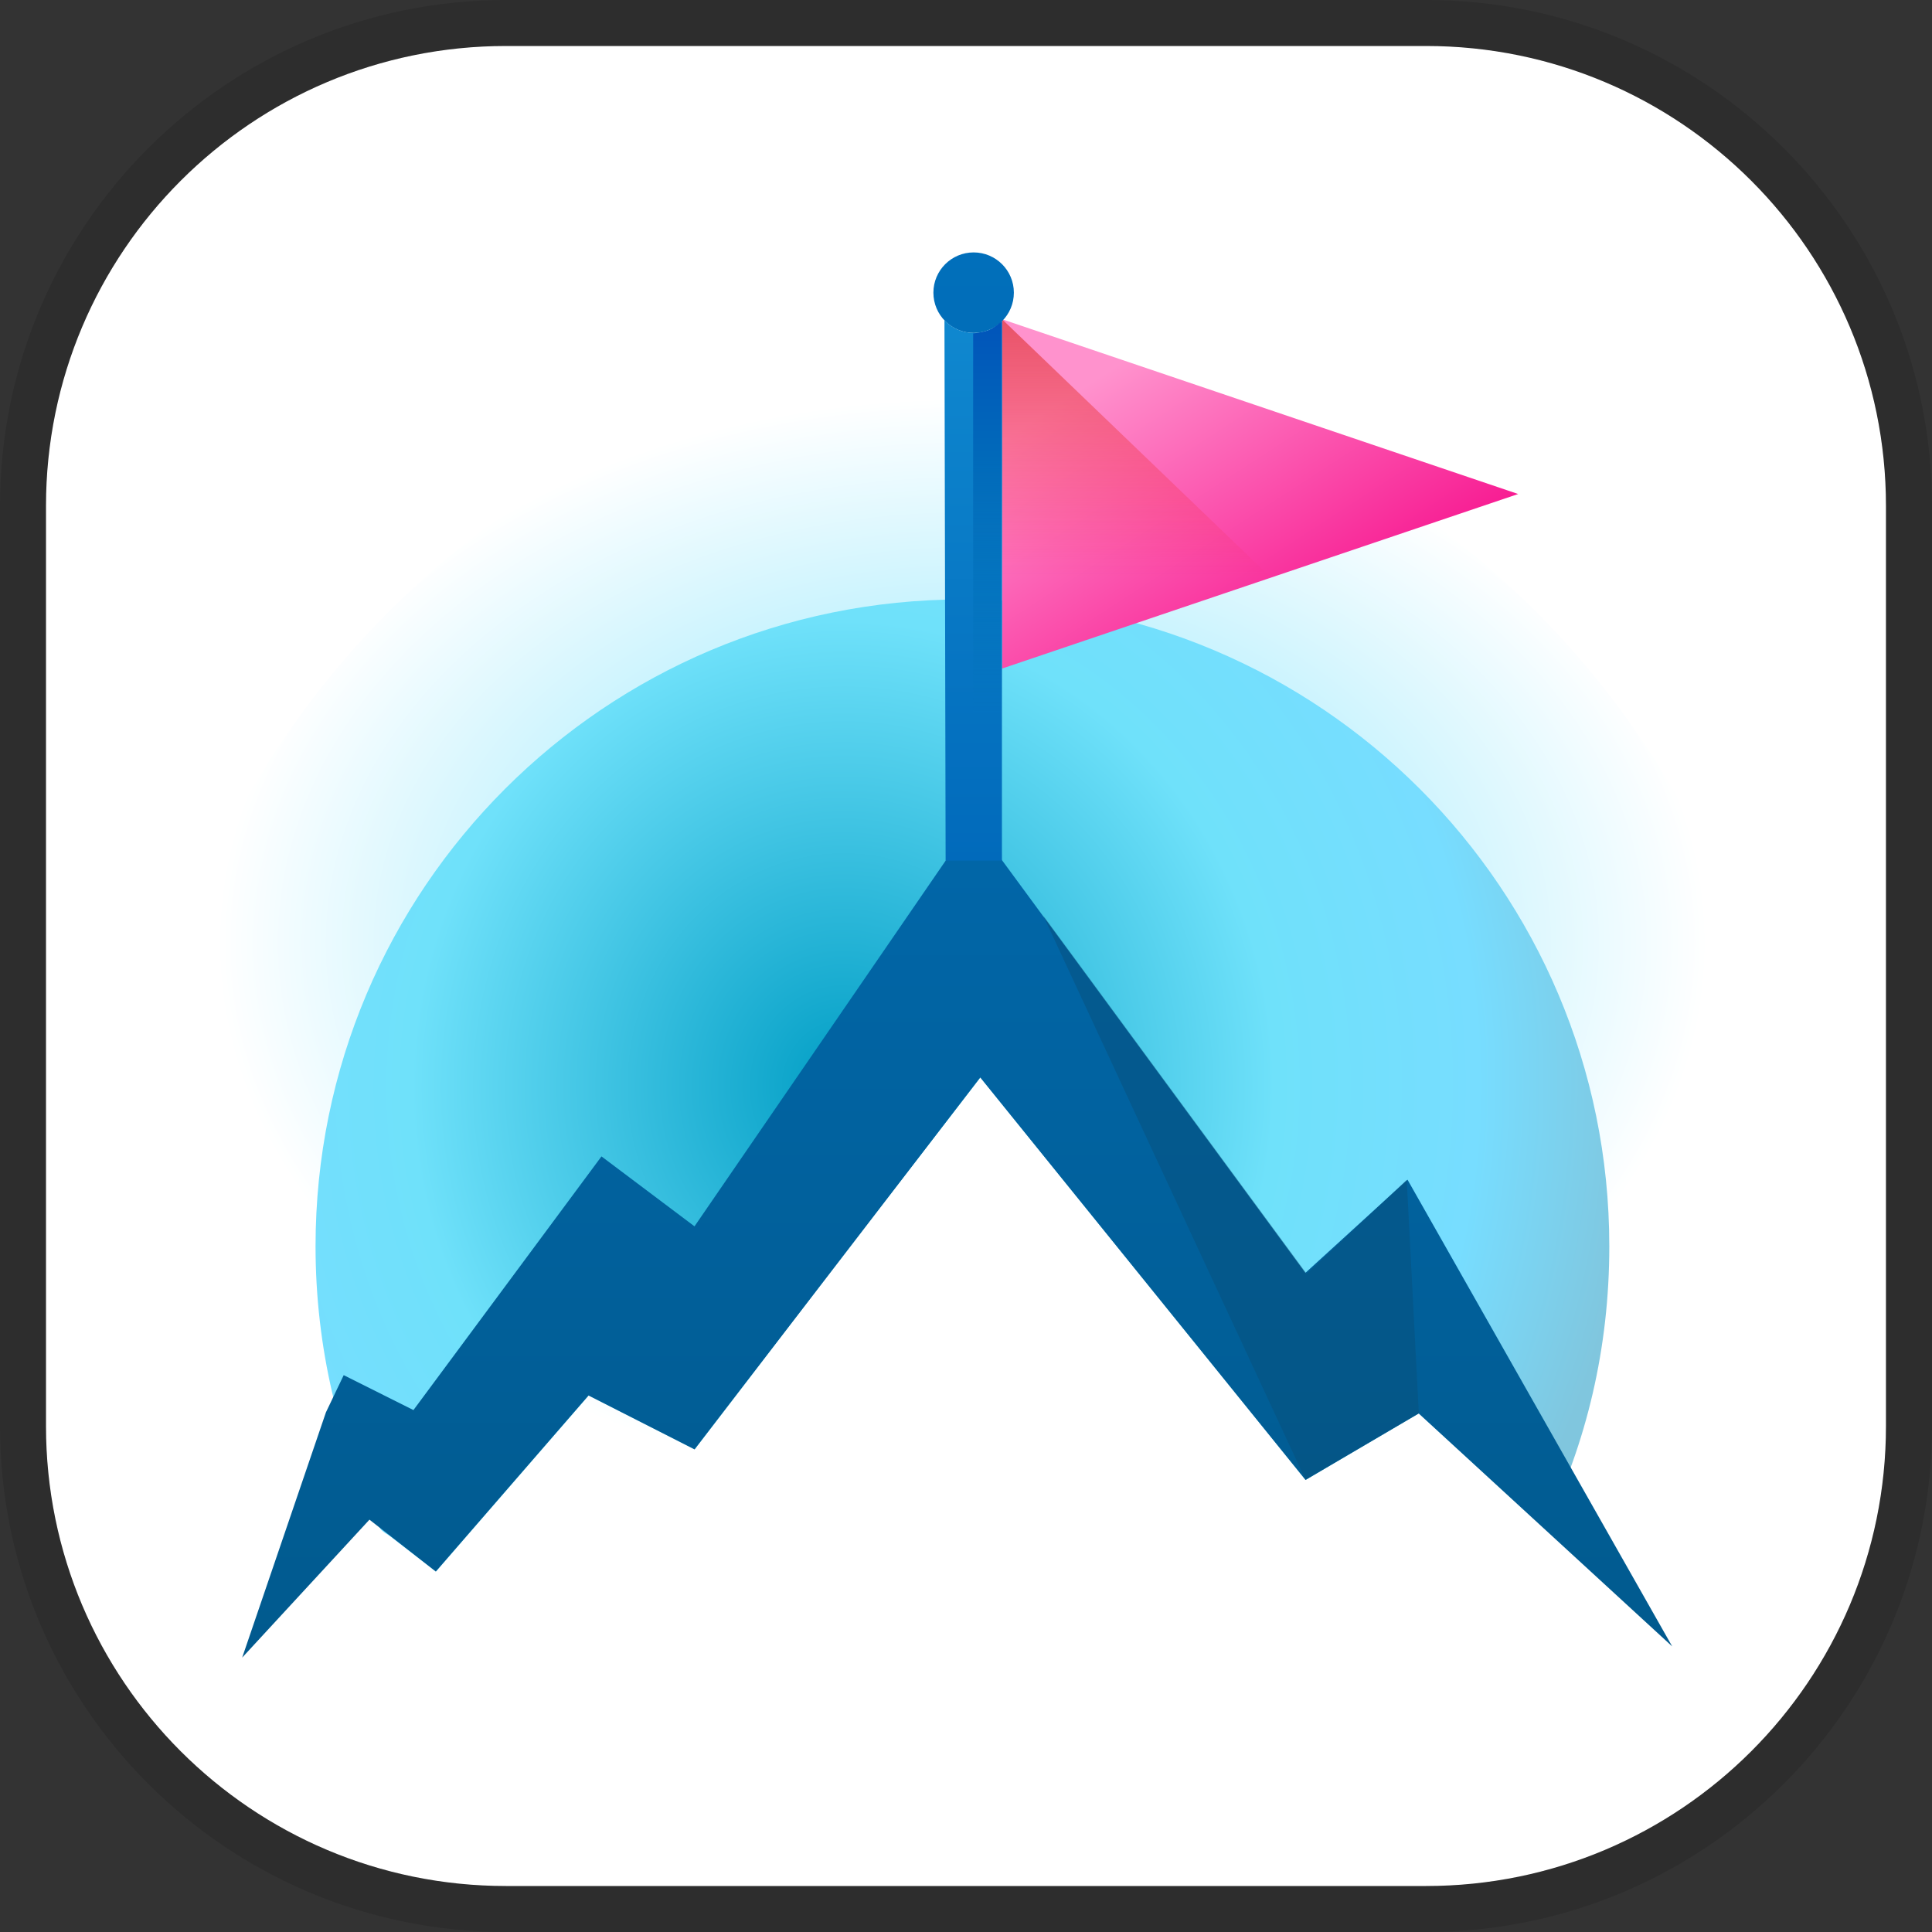
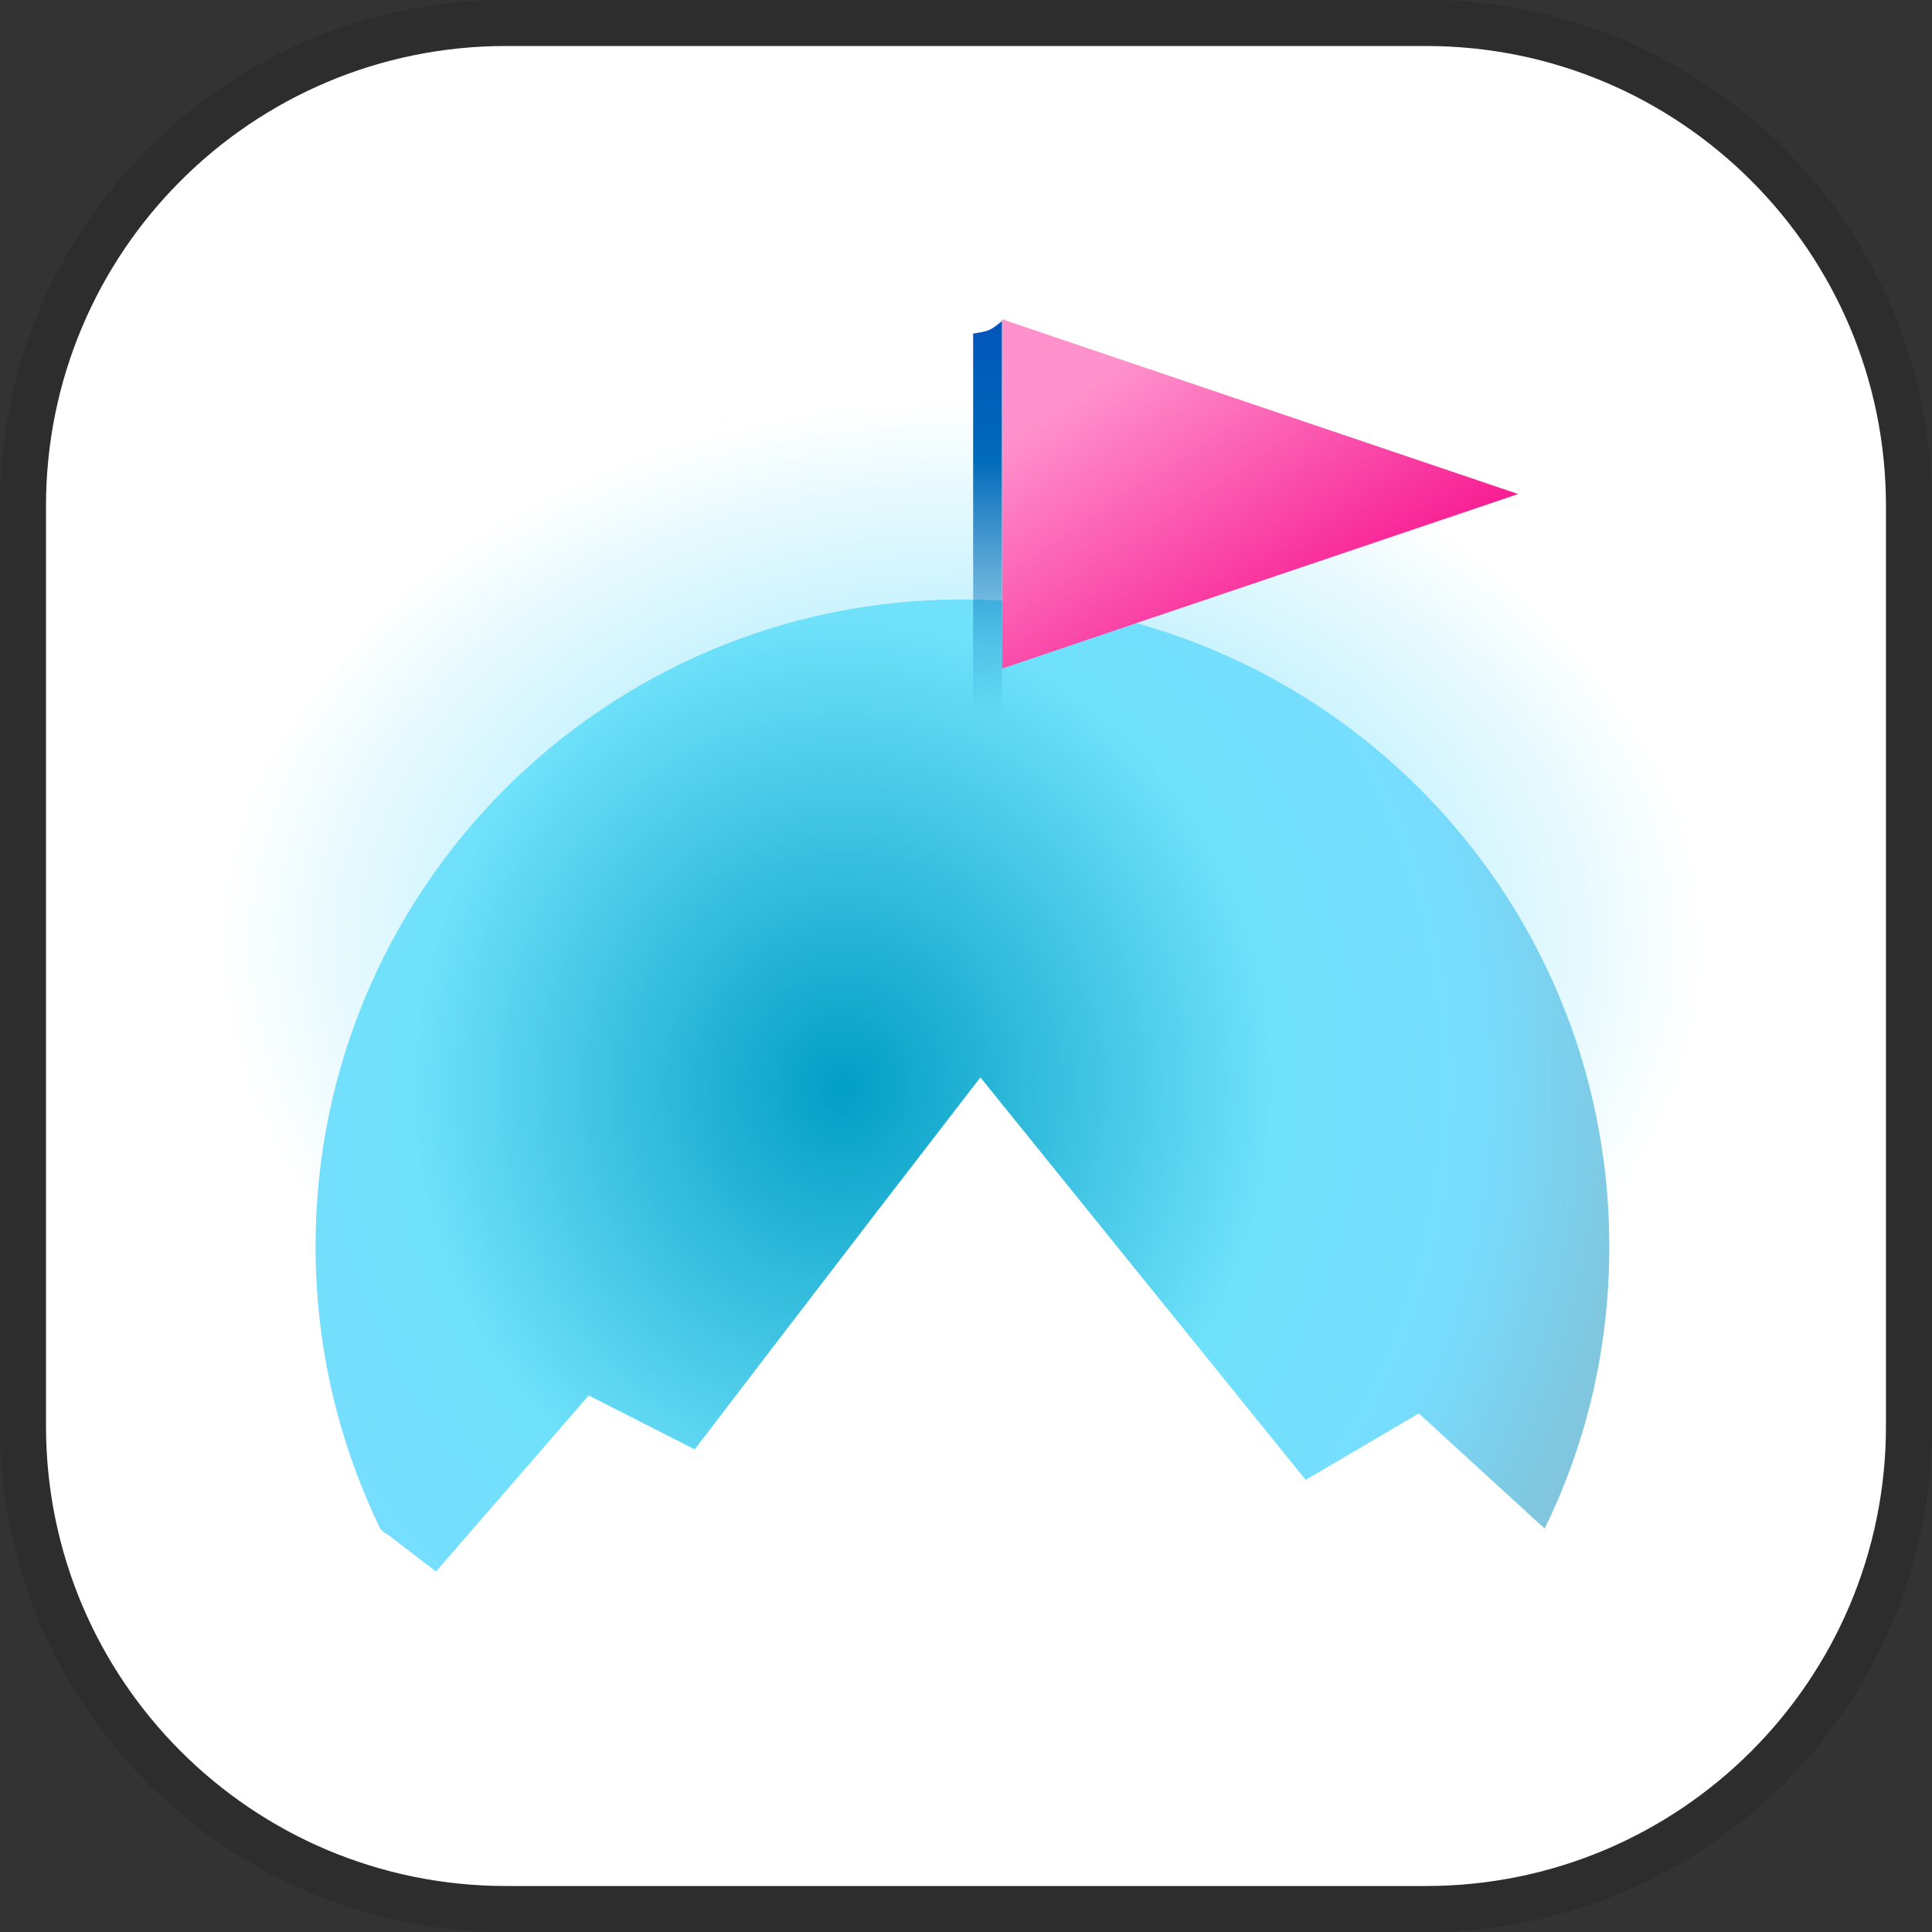
<svg xmlns="http://www.w3.org/2000/svg" width="40" height="40" viewBox="0 0 40 40" fill="none">
  <rect x="0" y="0" width="40" height="40" fill="#333333" stroke="none" />
  <path d="M0.952 10.476C0.952 5.216 5.216 0.952 10.476 0.952H29.524C34.783 0.952 39.047 5.216 39.047 10.476V29.524C39.047 34.784 34.783 39.048 29.524 39.048H10.476C5.216 39.048 0.952 34.784 0.952 29.524V10.476Z" fill="white" />
  <path fill-rule="evenodd" clip-rule="evenodd" d="M10.476 0H29.524C35.31 0 40 4.69 40 10.476V29.524C40 35.31 35.31 40 29.524 40H10.476C4.69 40 0 35.31 0 29.524V10.476C0 4.69 4.69 0 10.476 0ZM10.476 0.952C5.216 0.952 0.952 5.216 0.952 10.476V29.524C0.952 34.784 5.216 39.048 10.476 39.048H29.524C34.784 39.048 39.048 34.784 39.048 29.524V10.476C39.048 5.216 34.784 0.952 29.524 0.952H10.476Z" fill="black" fill-opacity="0.12" />
  <path d="M37.261 26.117C37.261 29.024 36.652 31.729 35.528 34.176L32.157 30.888L29.123 32.786L20.407 21.295C16.795 26.271 12.75 31.913 12.75 31.913L9.909 30.375L5.815 35.402L4.563 34.376C4.563 34.376 4.359 34.257 4.32 34.171C3.211 31.737 2.589 29.004 2.589 26.117C2.589 15.917 10.351 7.649 19.925 7.649C29.5 7.649 37.261 15.917 37.261 26.117Z" fill="url(#paint0_radial_329_495)" />
  <path d="M33.319 25.803C33.319 27.912 32.848 29.874 31.98 31.648L29.375 29.263L27.032 30.64L20.298 22.306C17.508 25.915 14.383 30.007 14.383 30.007L12.188 28.891L9.026 32.537L8.059 31.793C8.059 31.793 7.901 31.707 7.871 31.644C7.014 29.879 6.533 27.897 6.533 25.803C6.533 18.407 12.529 12.411 19.926 12.411C27.323 12.411 33.319 18.407 33.319 25.803Z" fill="url(#paint1_radial_329_495)" />
  <path d="M31.432 10.228L20.748 13.841V6.61L31.432 10.228Z" fill="url(#paint2_linear_329_495)" />
-   <path d="M26.263 11.91L20.744 13.845V6.607L26.263 11.91Z" fill="url(#paint3_linear_329_495)" />
-   <path fill-rule="evenodd" clip-rule="evenodd" d="M20.991 6.059C20.991 6.52 20.618 6.893 20.158 6.893C19.698 6.893 19.325 6.52 19.325 6.059C19.325 5.599 19.698 5.226 20.158 5.226C20.618 5.226 20.991 5.599 20.991 6.059ZM29.373 29.264L34.621 34.087L29.141 24.424L27.026 26.354L20.742 17.805L20.146 17.322L19.588 17.805L14.379 25.39L12.453 23.942L8.56 29.194L7.116 28.471L6.748 29.241L5.014 34.319L7.649 31.463L9.023 32.537L12.185 28.892L14.38 30.008L20.295 22.307L27.029 30.64L29.373 29.264Z" fill="url(#paint4_linear_329_495)" />
-   <path opacity="0.45" d="M21.6 18.958L27.053 26.373L29.125 24.428L29.375 29.263L27.031 30.64L21.6 18.958Z" fill="#074F78" />
-   <path fill-rule="evenodd" clip-rule="evenodd" d="M20.744 6.653C20.594 6.801 20.387 6.893 20.16 6.893C19.921 6.893 19.706 6.792 19.554 6.631L19.578 17.818H20.744L20.744 6.653Z" fill="url(#paint5_linear_329_495)" />
  <path d="M20.148 6.905C20.148 6.905 20.367 6.881 20.483 6.83C20.599 6.779 20.744 6.644 20.744 6.644V17.818L20.148 17.321V6.905Z" fill="url(#paint6_linear_329_495)" />
  <defs>
    <radialGradient id="paint0_radial_329_495" cx="0" cy="0" r="1" gradientUnits="userSpaceOnUse" gradientTransform="translate(19.925 19.517) rotate(90) scale(11.309 15.432)">
      <stop stop-color="#72E0FC" />
      <stop offset="1" stop-color="white" />
    </radialGradient>
    <radialGradient id="paint1_radial_329_495" cx="0" cy="0" r="1" gradientUnits="userSpaceOnUse" gradientTransform="translate(17.471 22.455) rotate(2.953) scale(38.535 41.237)">
      <stop stop-color="#029EC5" />
      <stop offset="0.23" stop-color="#6FE1FA" />
      <stop offset="0.339" stop-color="#77DDFF" />
      <stop offset="0.423" stop-color="#80C6DE" />
    </radialGradient>
    <linearGradient id="paint2_linear_329_495" x1="22.821" y1="7.76" x2="26.813" y2="13.912" gradientUnits="userSpaceOnUse">
      <stop stop-color="#FF92CD" />
      <stop offset="1" stop-color="#F7138E" />
    </linearGradient>
    <linearGradient id="paint3_linear_329_495" x1="23.504" y1="11.934" x2="23.504" y2="2.974" gradientUnits="userSpaceOnUse">
      <stop stop-color="#F81414" stop-opacity="0" />
      <stop offset="0.36" stop-color="#E7281C" stop-opacity="0.361" />
      <stop offset="1" stop-color="#C0272D" />
    </linearGradient>
    <linearGradient id="paint4_linear_329_495" x1="19.817" y1="5.226" x2="19.817" y2="34.319" gradientUnits="userSpaceOnUse">
      <stop stop-color="#016FBB" />
      <stop offset="1" stop-color="#015A8E" />
    </linearGradient>
    <linearGradient id="paint5_linear_329_495" x1="20.149" y1="6.157" x2="20.149" y2="17.818" gradientUnits="userSpaceOnUse">
      <stop stop-color="#1089D0" />
      <stop offset="1" stop-color="#016ABB" />
    </linearGradient>
    <linearGradient id="paint6_linear_329_495" x1="20.446" y1="14.753" x2="20.446" y2="0.267" gradientUnits="userSpaceOnUse">
      <stop stop-color="#0073B7" stop-opacity="0" />
      <stop offset="0.36" stop-color="#016ABA" />
      <stop offset="1" stop-color="#0025BA" />
    </linearGradient>
  </defs>
</svg>